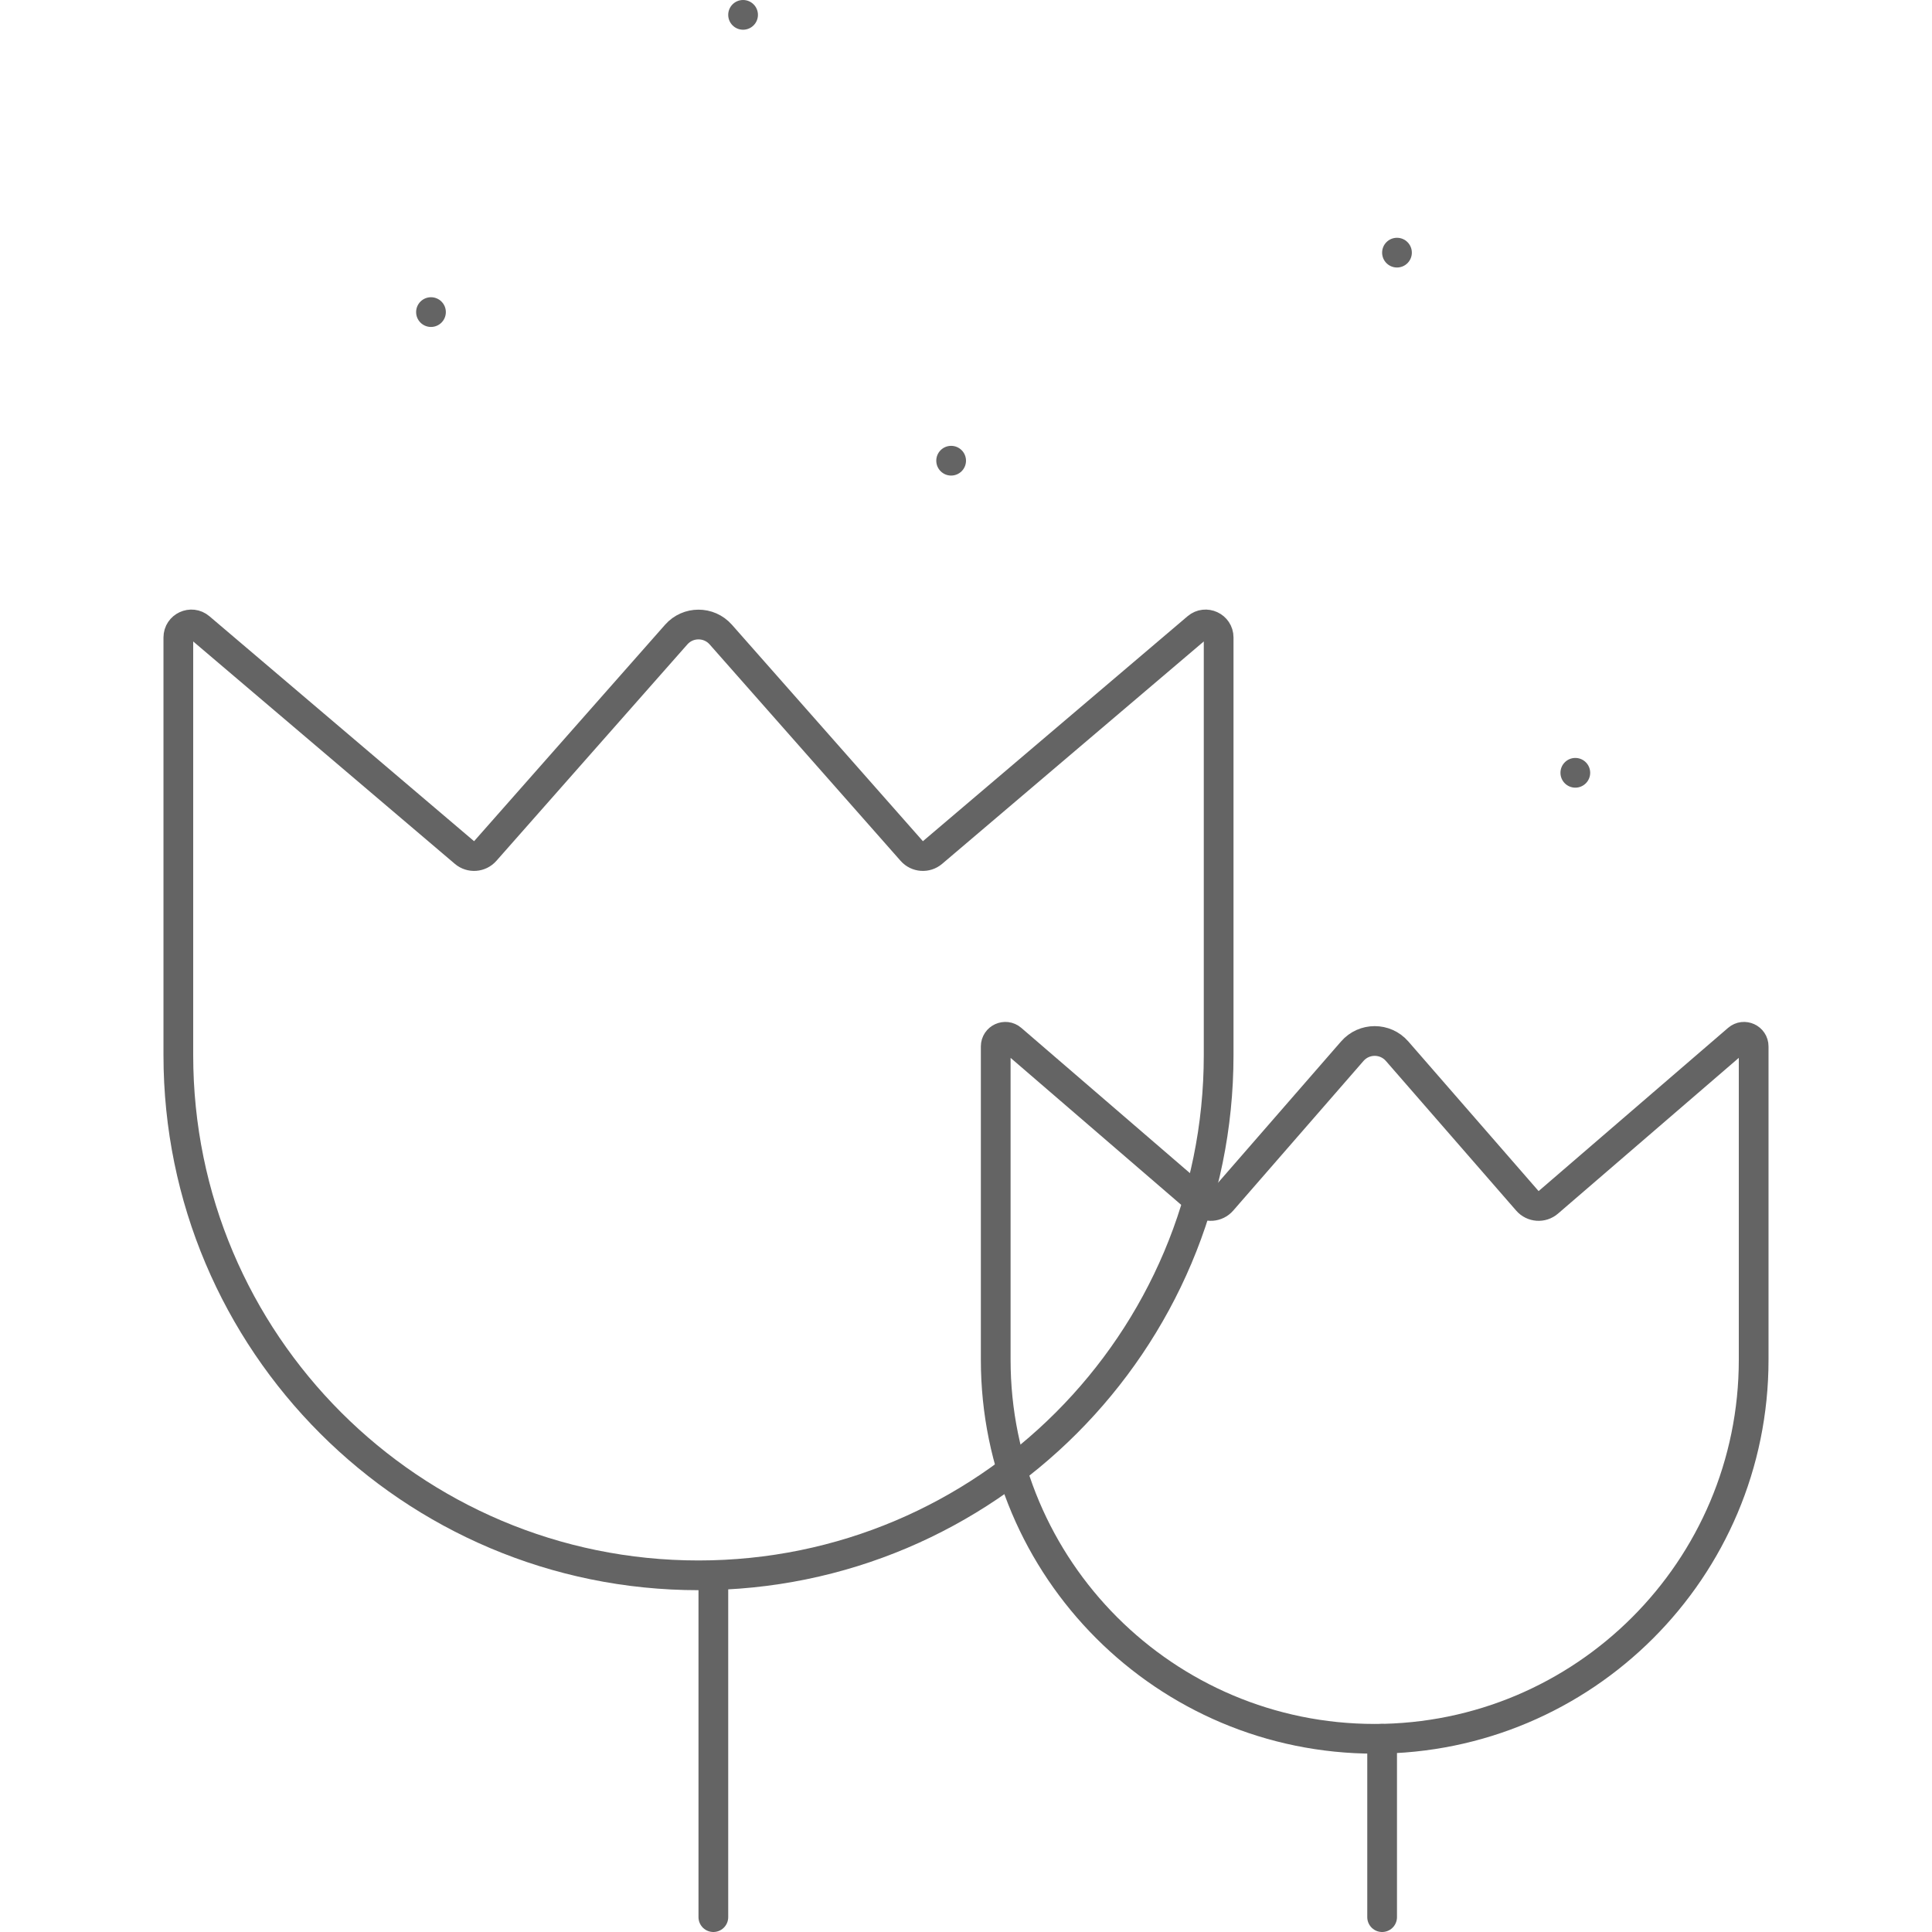
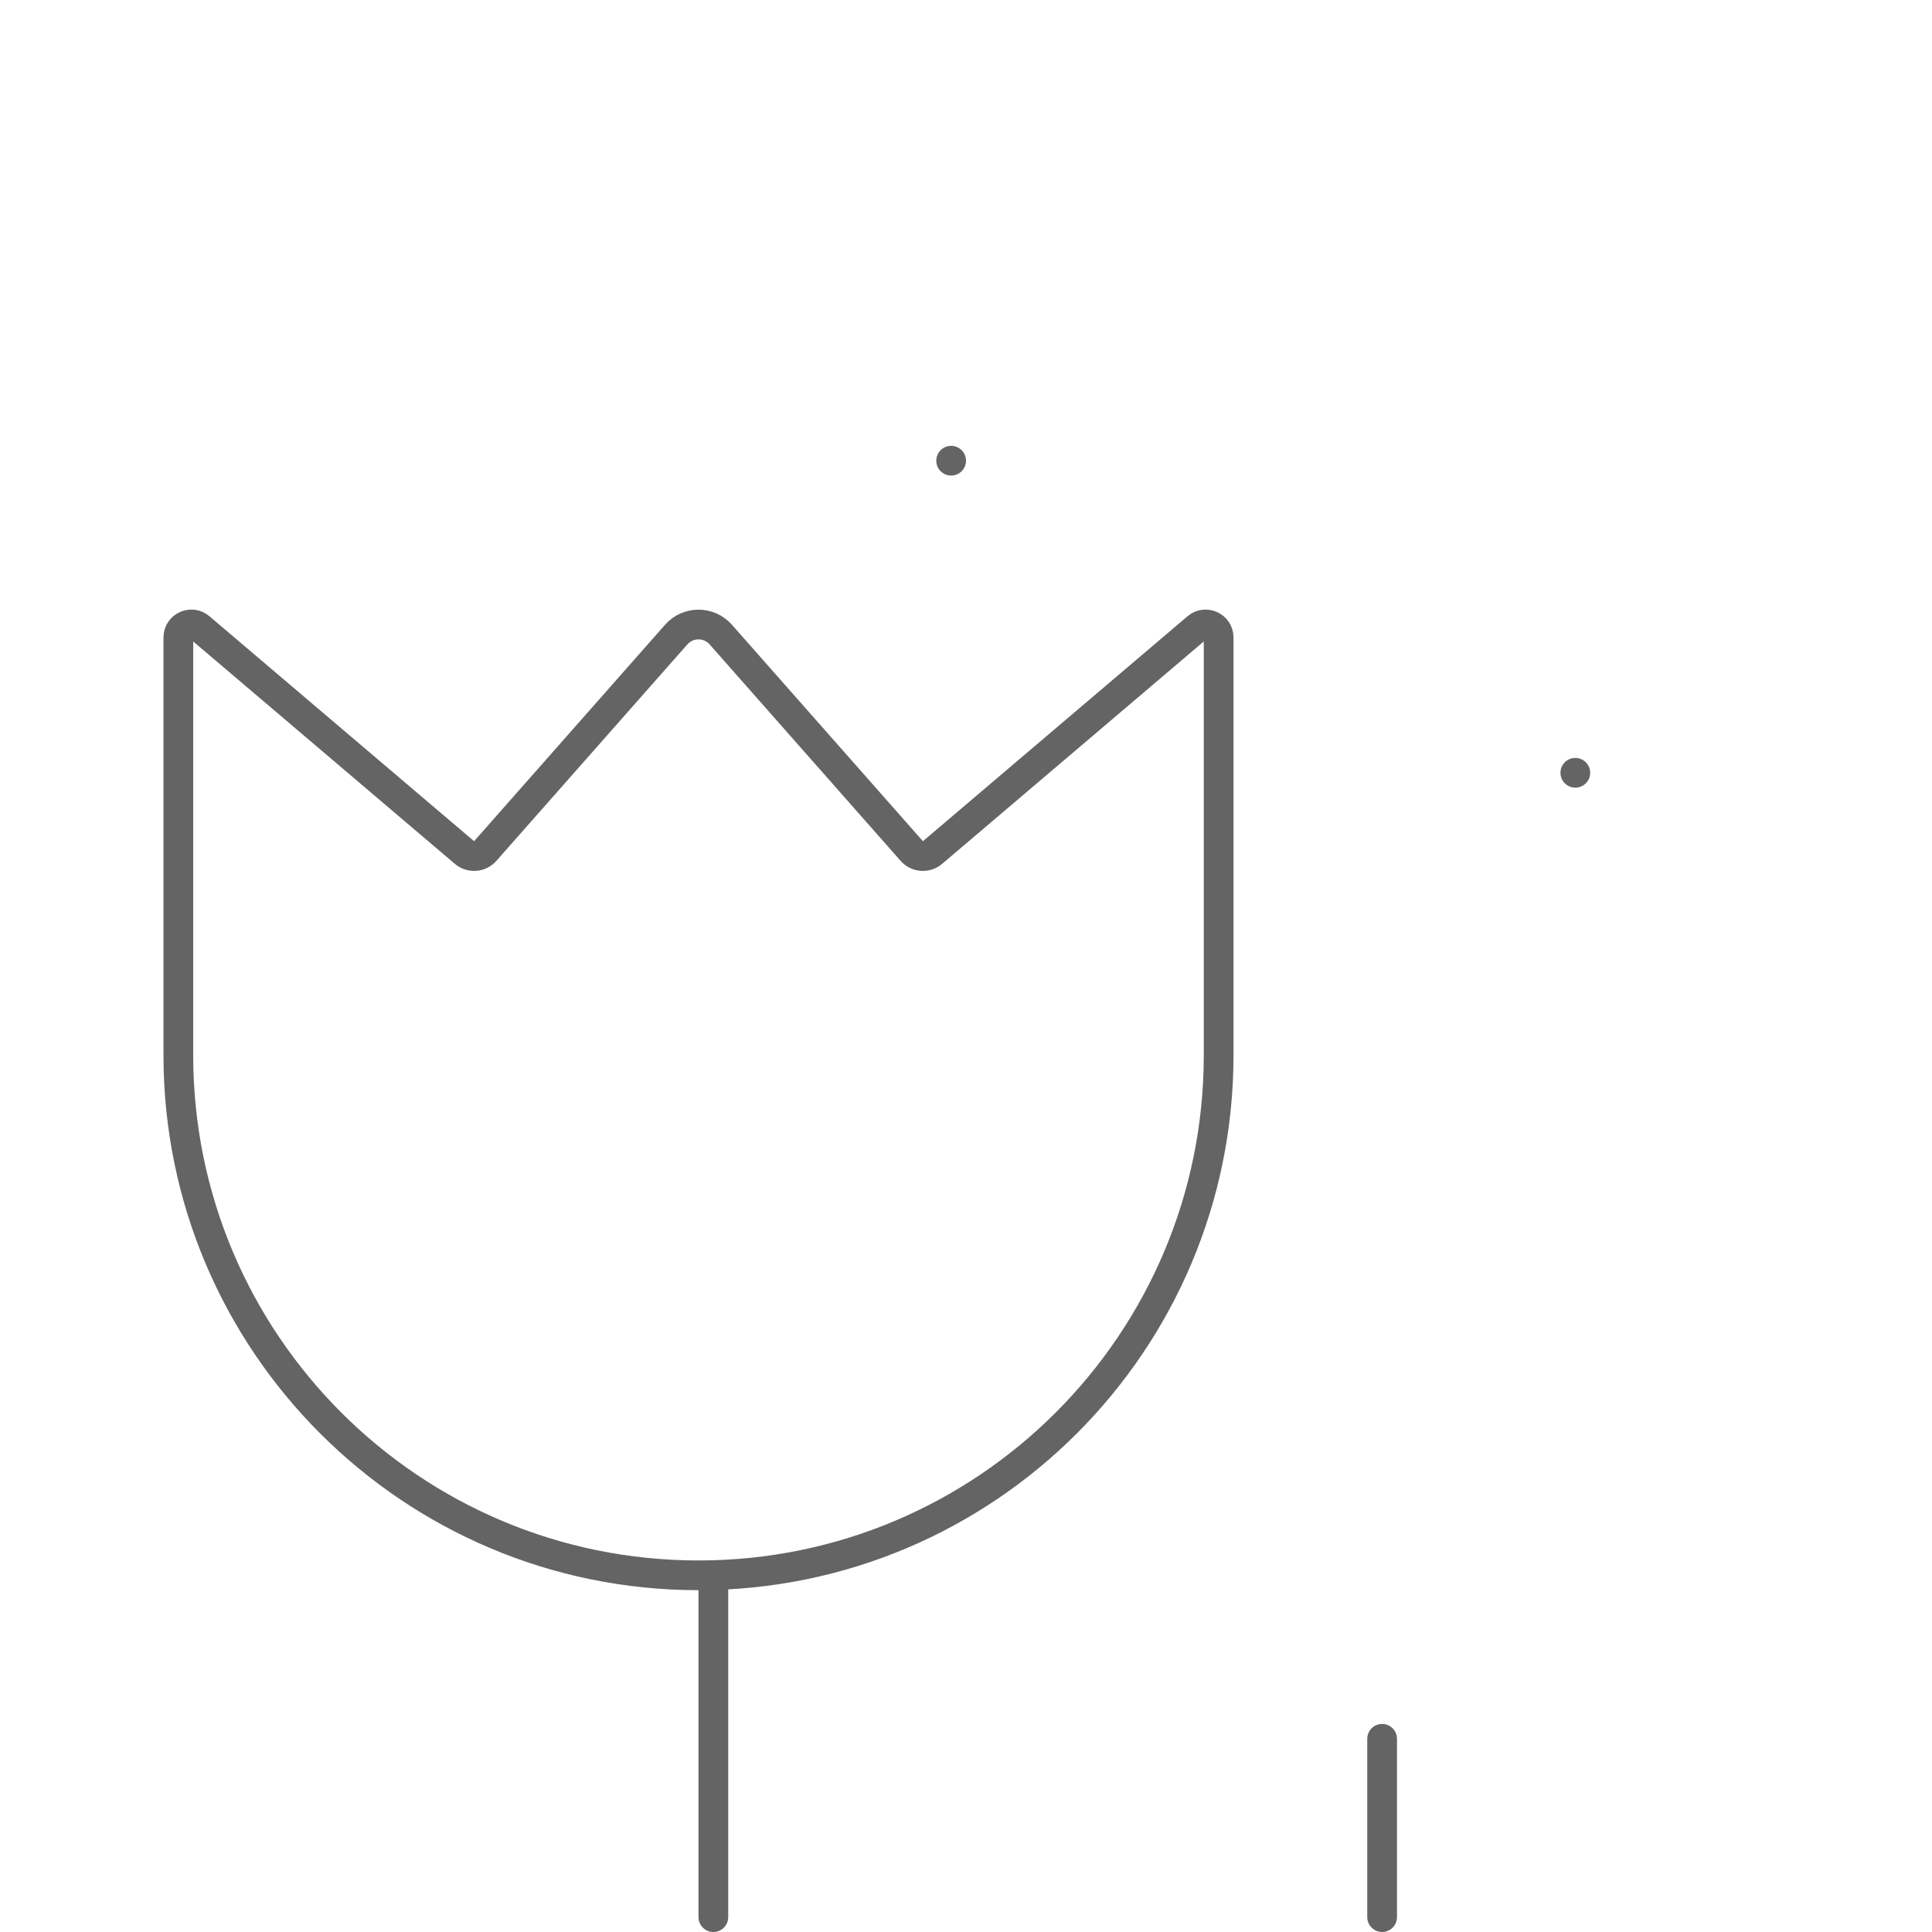
<svg xmlns="http://www.w3.org/2000/svg" width="130" height="130" viewBox="0 0 130 130" fill="none">
  <path d="M12 42.895C12 42.148 12.875 41.744 13.444 42.227L31.252 57.364C31.667 57.717 32.289 57.673 32.65 57.264L45.5 42.7C46.297 41.797 47.703 41.797 48.5 42.7L61.35 57.264C61.711 57.673 62.333 57.717 62.748 57.364L80.556 42.227C81.125 41.744 82 42.148 82 42.895V71C82 90.33 66.33 106 47 106V106C27.67 106 12 90.33 12 71V42.895Z" stroke="#646464" stroke-width="2" stroke-linecap="round" stroke-linejoin="round" />
-   <path d="M67 70.412C67 69.858 67.65 69.56 68.069 69.921L80.818 80.904C81.235 81.264 81.863 81.219 82.225 80.803L90.992 70.733C91.789 69.817 93.211 69.817 94.008 70.733L102.775 80.803C103.137 81.219 103.765 81.264 104.182 80.904L116.931 69.921C117.35 69.56 118 69.858 118 70.412V91.5C118 105.583 106.583 117 92.5 117V117C78.417 117 67 105.583 67 91.5V70.412Z" stroke="#646464" stroke-width="2" stroke-linecap="round" stroke-linejoin="round" />
  <line x1="48" y1="106" x2="48" y2="129" stroke="#646464" stroke-width="2" stroke-linecap="round" />
  <line x1="93" y1="117" x2="93" y2="129" stroke="#646464" stroke-width="2" stroke-linecap="round" />
-   <circle cx="29" cy="21" r="1" fill="#646464" />
-   <circle cx="50" cy="1" r="1" fill="#646464" />
  <circle cx="64" cy="31" r="1" fill="#646464" />
-   <circle cx="94" cy="17" r="1" fill="#646464" />
  <circle cx="106" cy="52" r="1" fill="#646464" />
</svg>